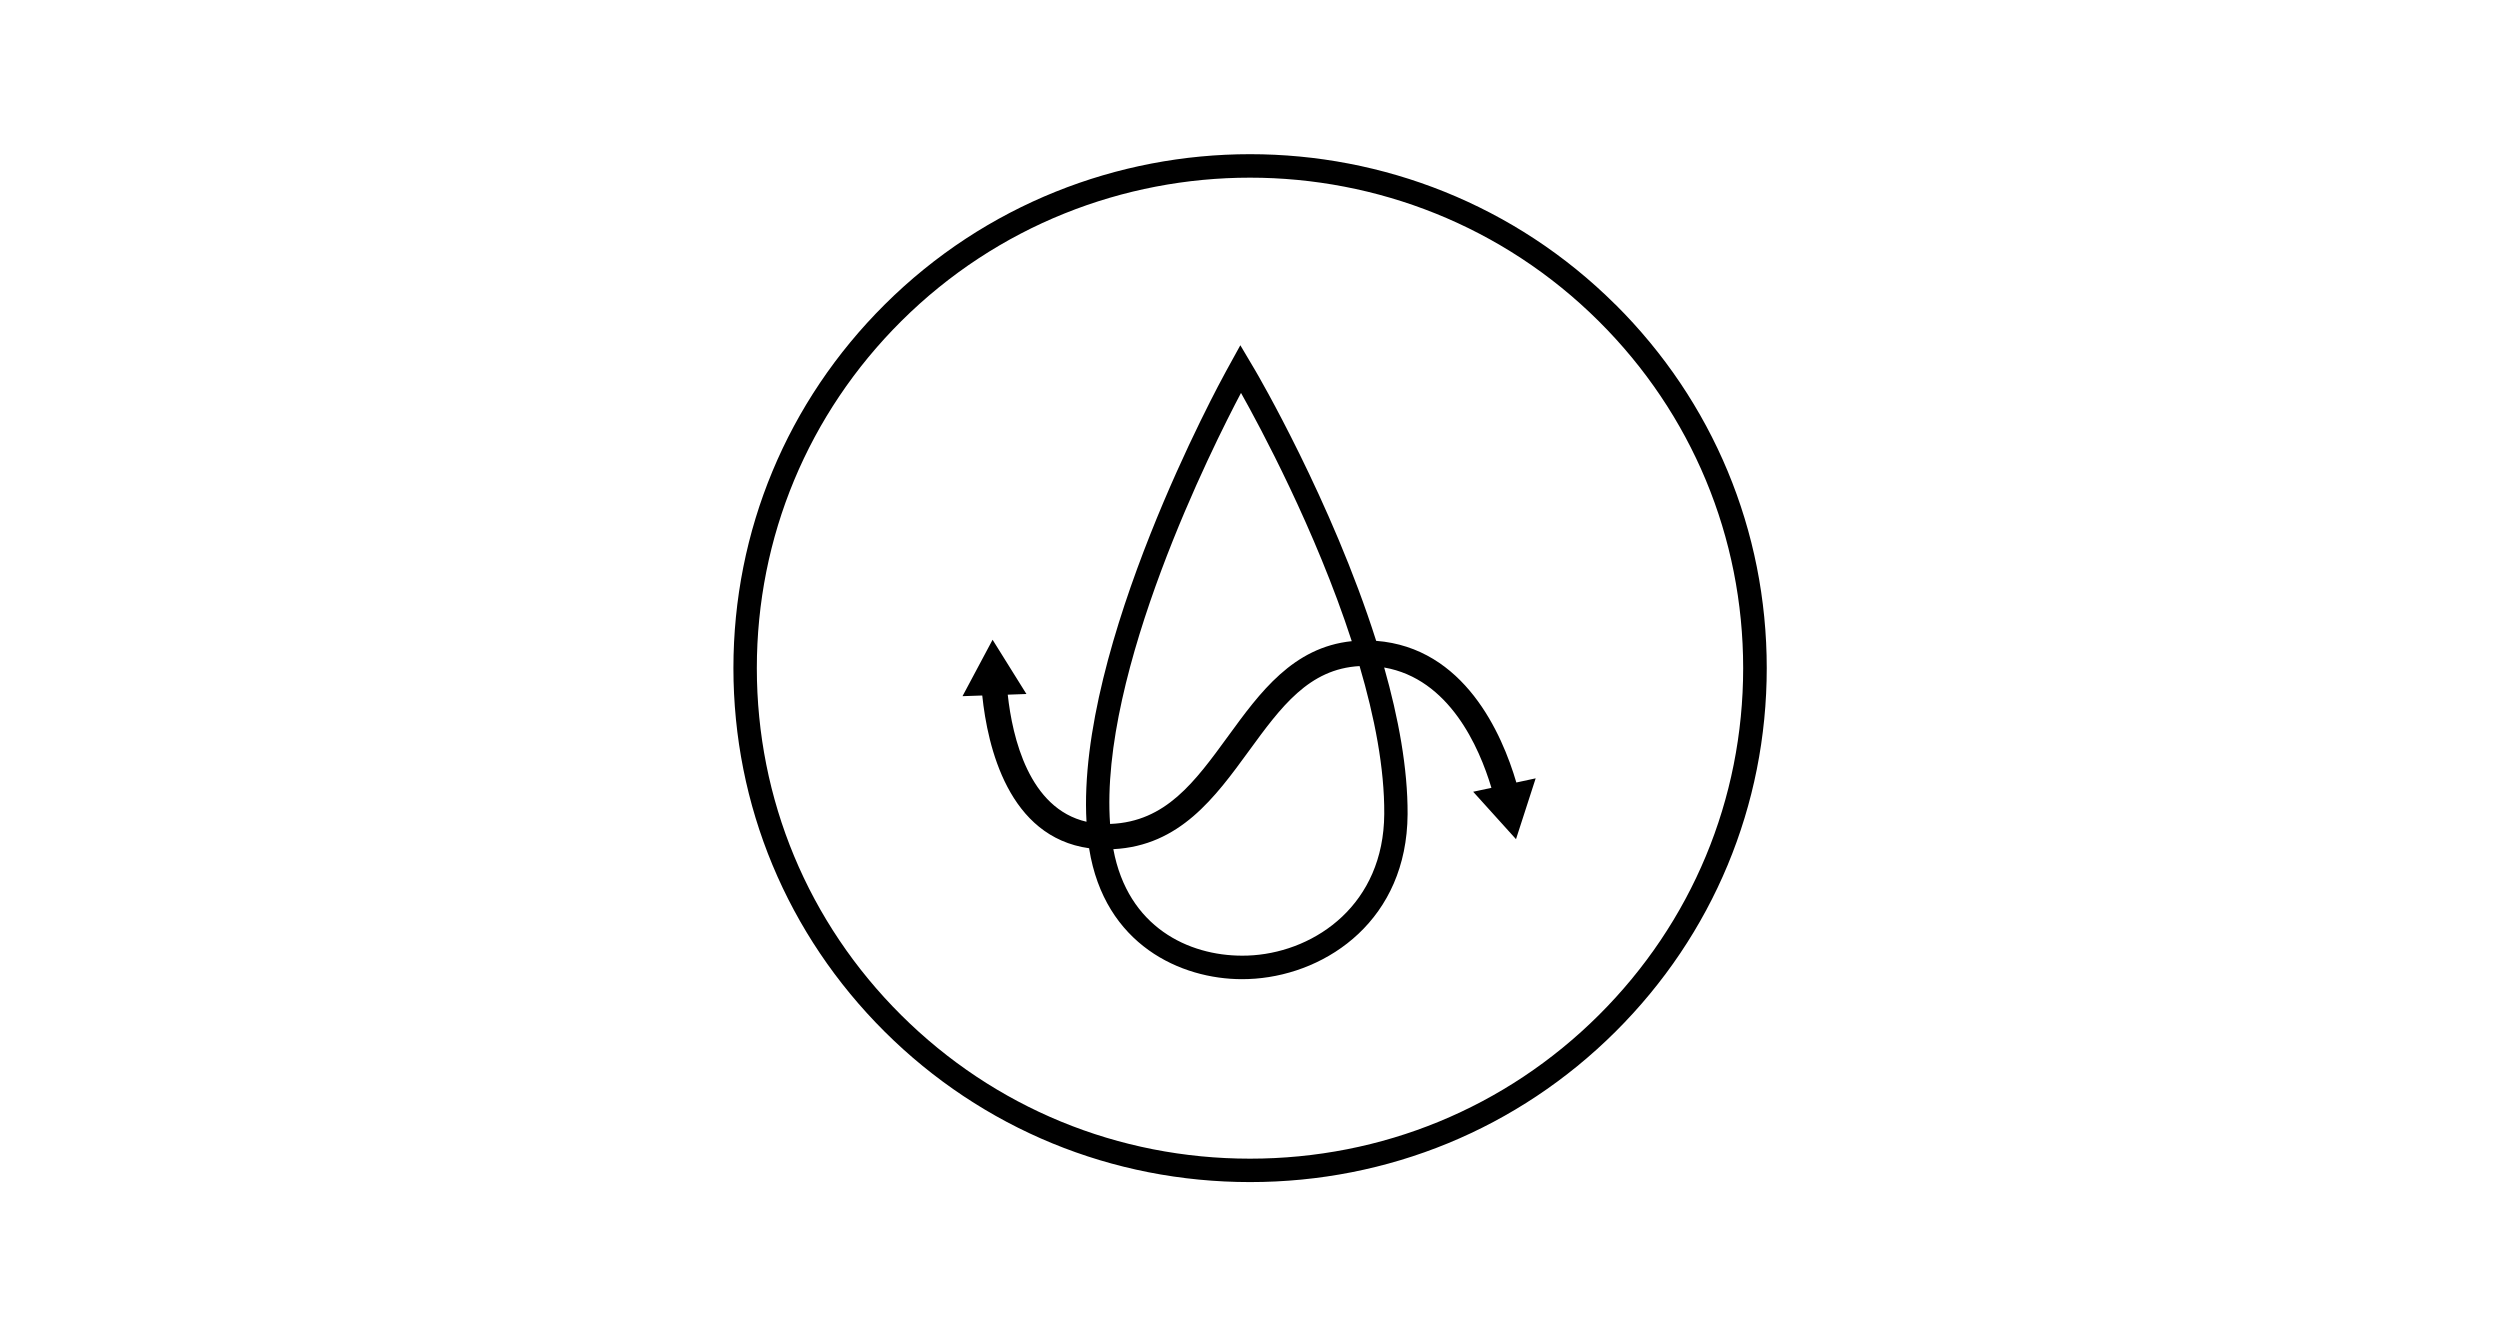
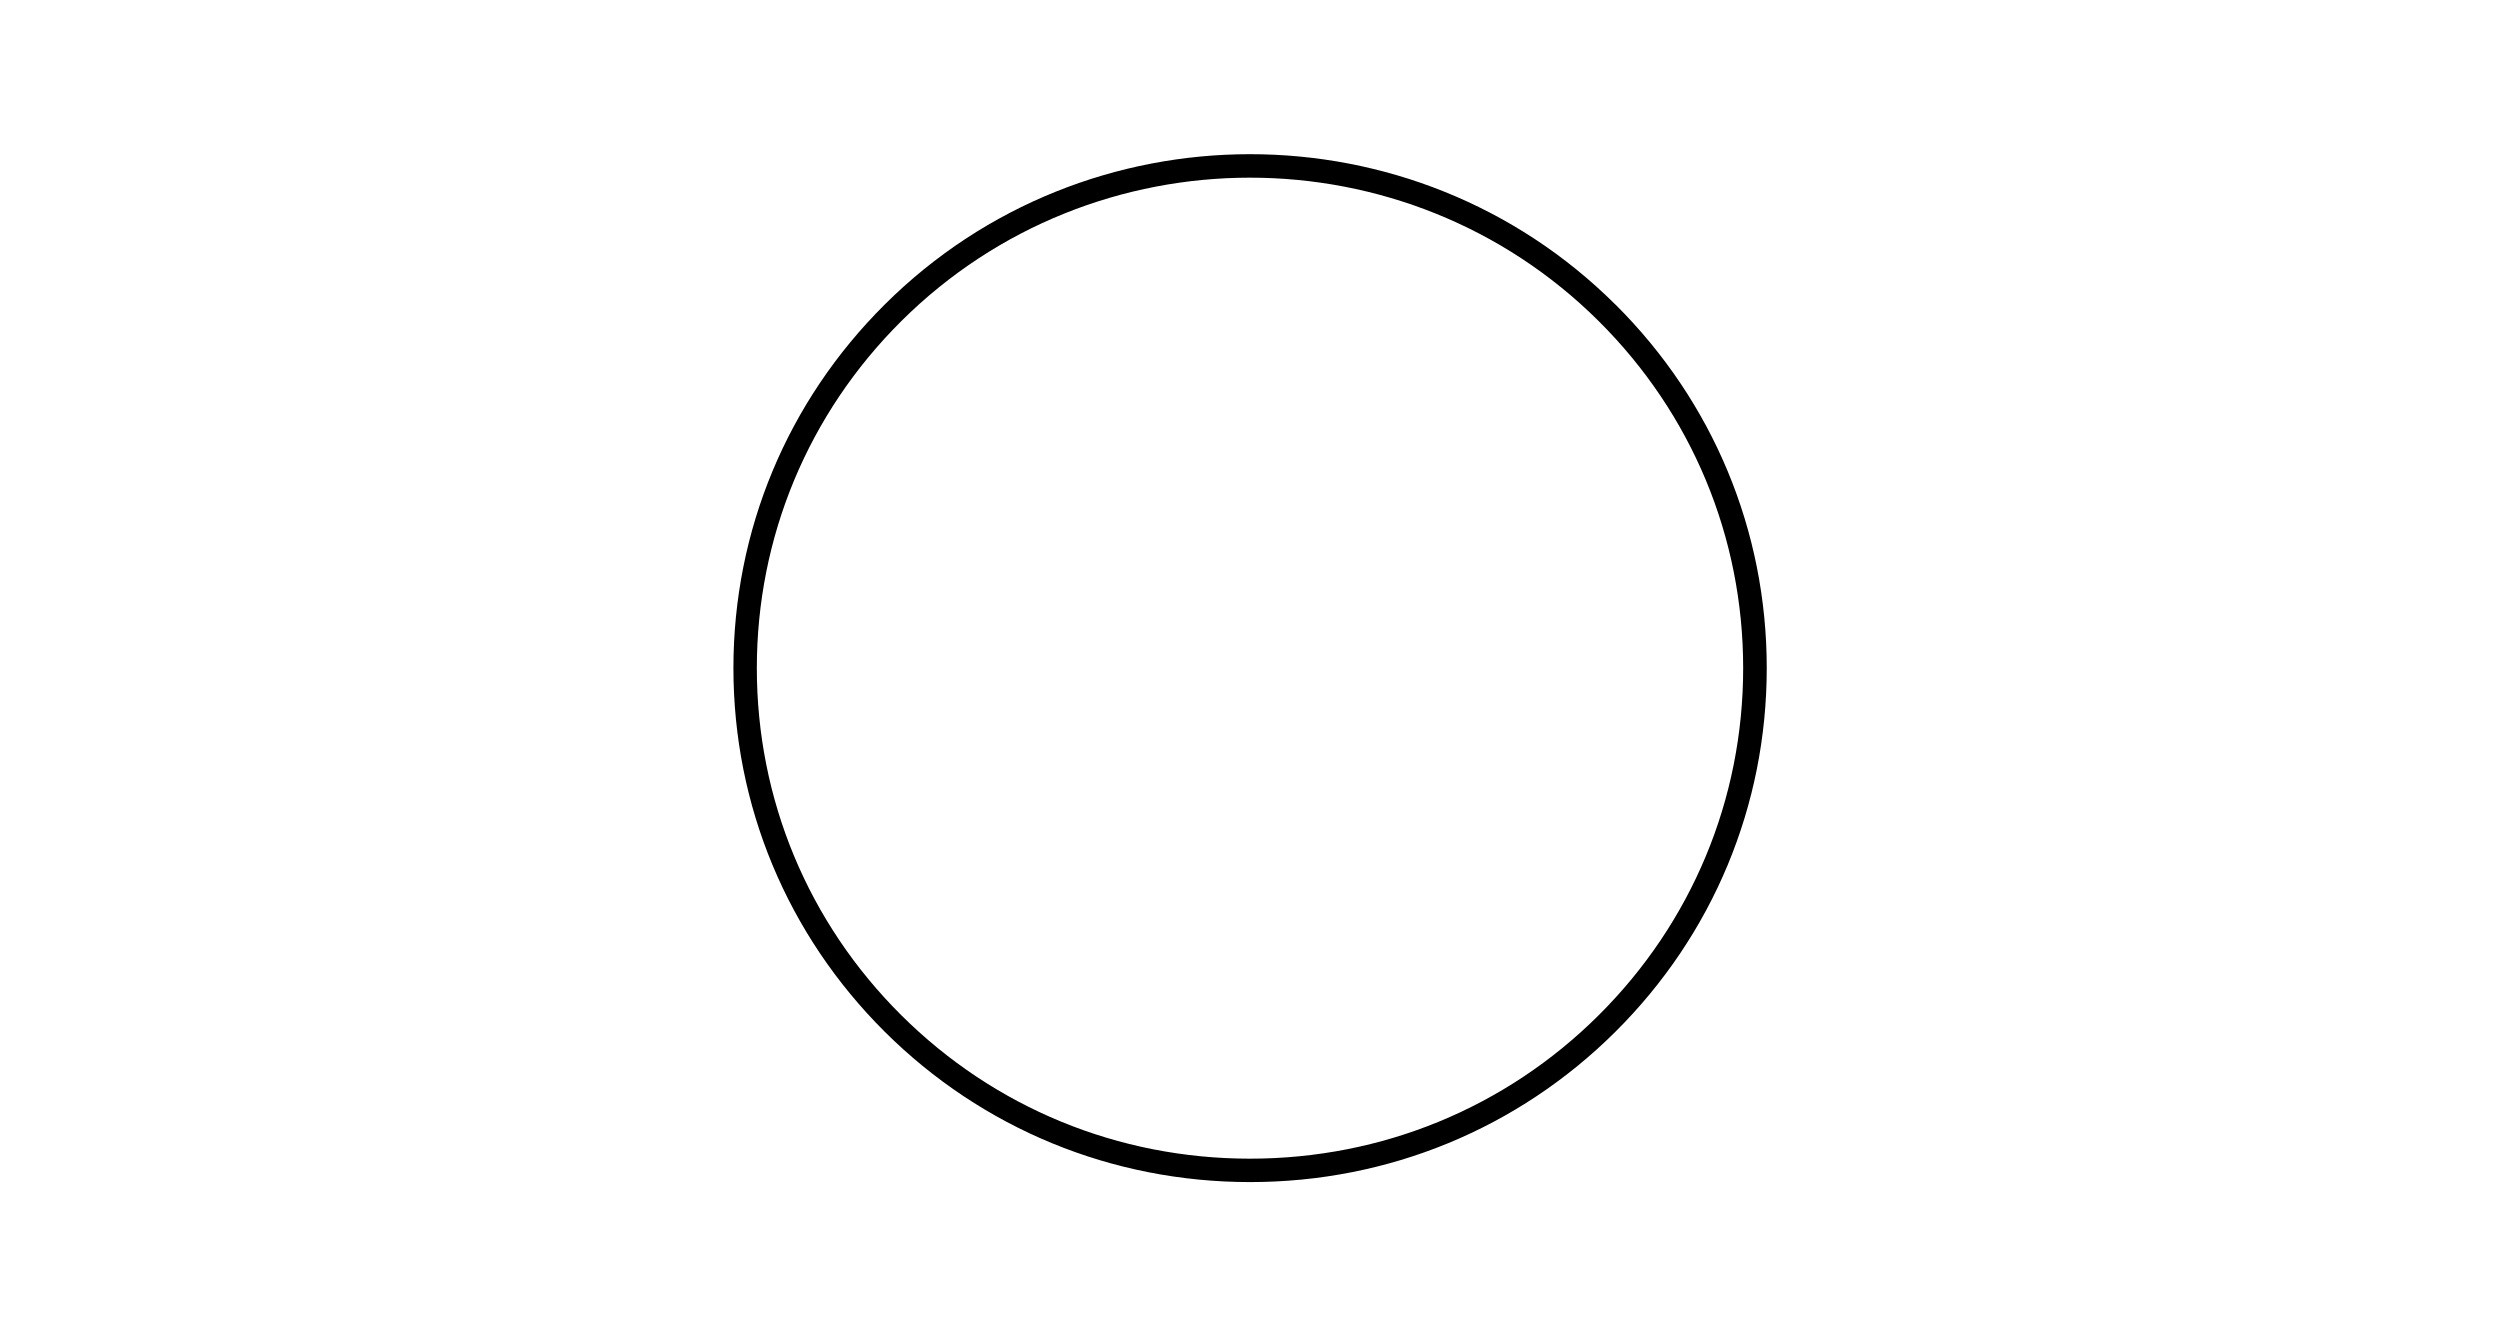
<svg xmlns="http://www.w3.org/2000/svg" width="300" height="160" viewBox="0 0 300 160">
  <path d="M193.84,36.54c-24.17-24.05-63.5-24.05-87.67,0-11.71,11.65-18.16,27.15-18.16,43.63s6.45,31.98,18.16,43.64c11.69,11.63,27.26,18.04,43.84,18.04s32.15-6.41,43.84-18.04c11.71-11.65,18.16-27.15,18.16-43.64s-6.45-31.98-18.16-43.63ZM191.85,121.82c-11.16,11.11-26.02,17.22-41.85,17.22s-30.69-6.12-41.85-17.22c-11.18-11.12-17.33-25.91-17.33-41.64s6.16-30.52,17.33-41.64c11.54-11.48,26.7-17.22,41.85-17.22s30.31,5.74,41.85,17.22c11.18,11.12,17.33,25.91,17.33,41.64s-6.16,30.52-17.33,41.64Z" />
-   <path d="M165.14,76.9c-5.31-16.74-14.37-32.21-14.5-32.43l-1.8-3.04-1.7,3.09c-.77,1.4-17.95,32.91-16.76,54.09-6.9-1.59-8.89-10.1-9.45-15.25l2.24-.08-4.06-6.51-3.61,6.77,2.37-.08c.64,6.17,3.15,16.99,12.83,18.33,0,.02,0,.04,0,.06,1.85,11.55,11.03,15.65,18.33,15.65.51,0,1.04-.02,1.59-.06,8.75-.67,18.21-7.12,18.29-19.73.03-5.49-1.1-11.58-2.81-17.61,7.79,1.35,11.39,9.5,12.87,14.44l-2.19.47,5.14,5.69,2.36-7.3-2.32.5c-1.72-5.86-6.25-16.19-16.83-17ZM148.92,47.15c2.19,3.9,8.94,16.4,13.29,29.79-7.04.73-11,6.13-14.82,11.38-4.02,5.52-7.49,10.28-14.12,10.55-.02,0-.04,0-.06,0-1.31-18.26,12.41-45.47,15.71-51.72ZM150.42,114.63c-.47.04-.94.05-1.37.05-6.38,0-13.71-3.38-15.45-12.78,7.97-.41,12.19-6.19,16.27-11.79,3.85-5.28,7.2-9.85,13.28-10.18,1.79,6.09,3,12.25,2.96,17.76-.07,10.82-8.18,16.37-15.69,16.94Z" />
</svg>